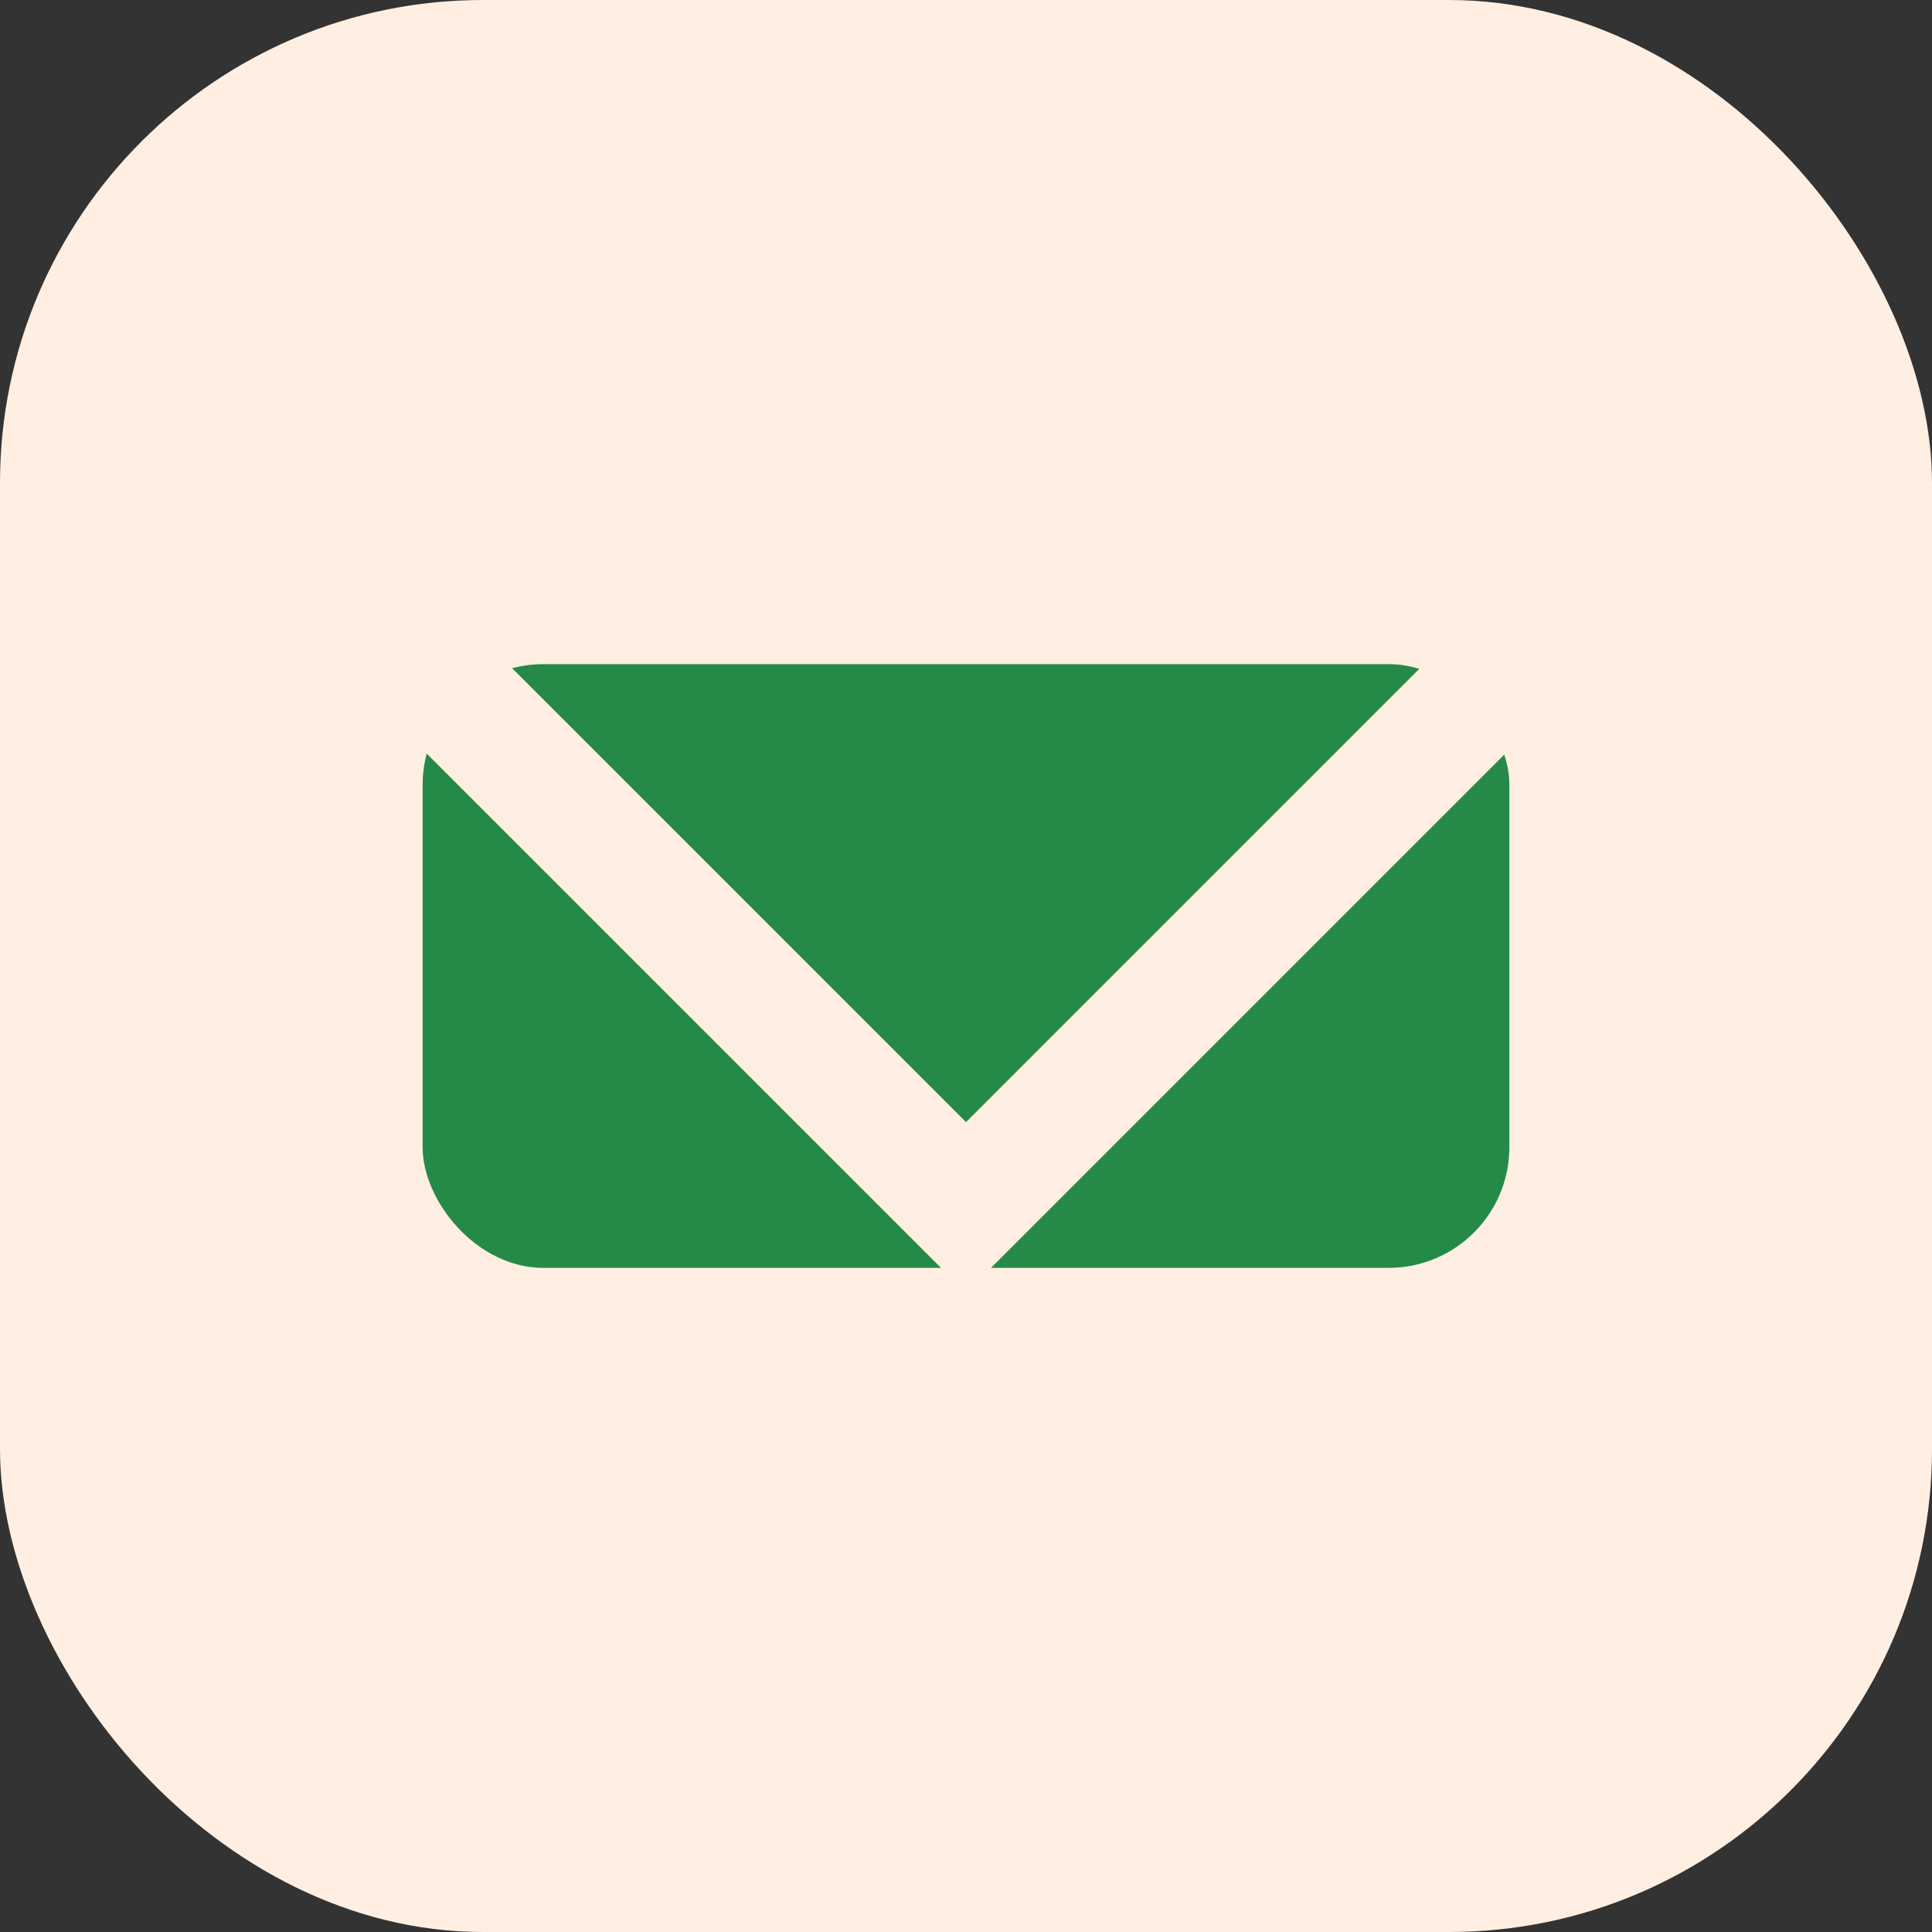
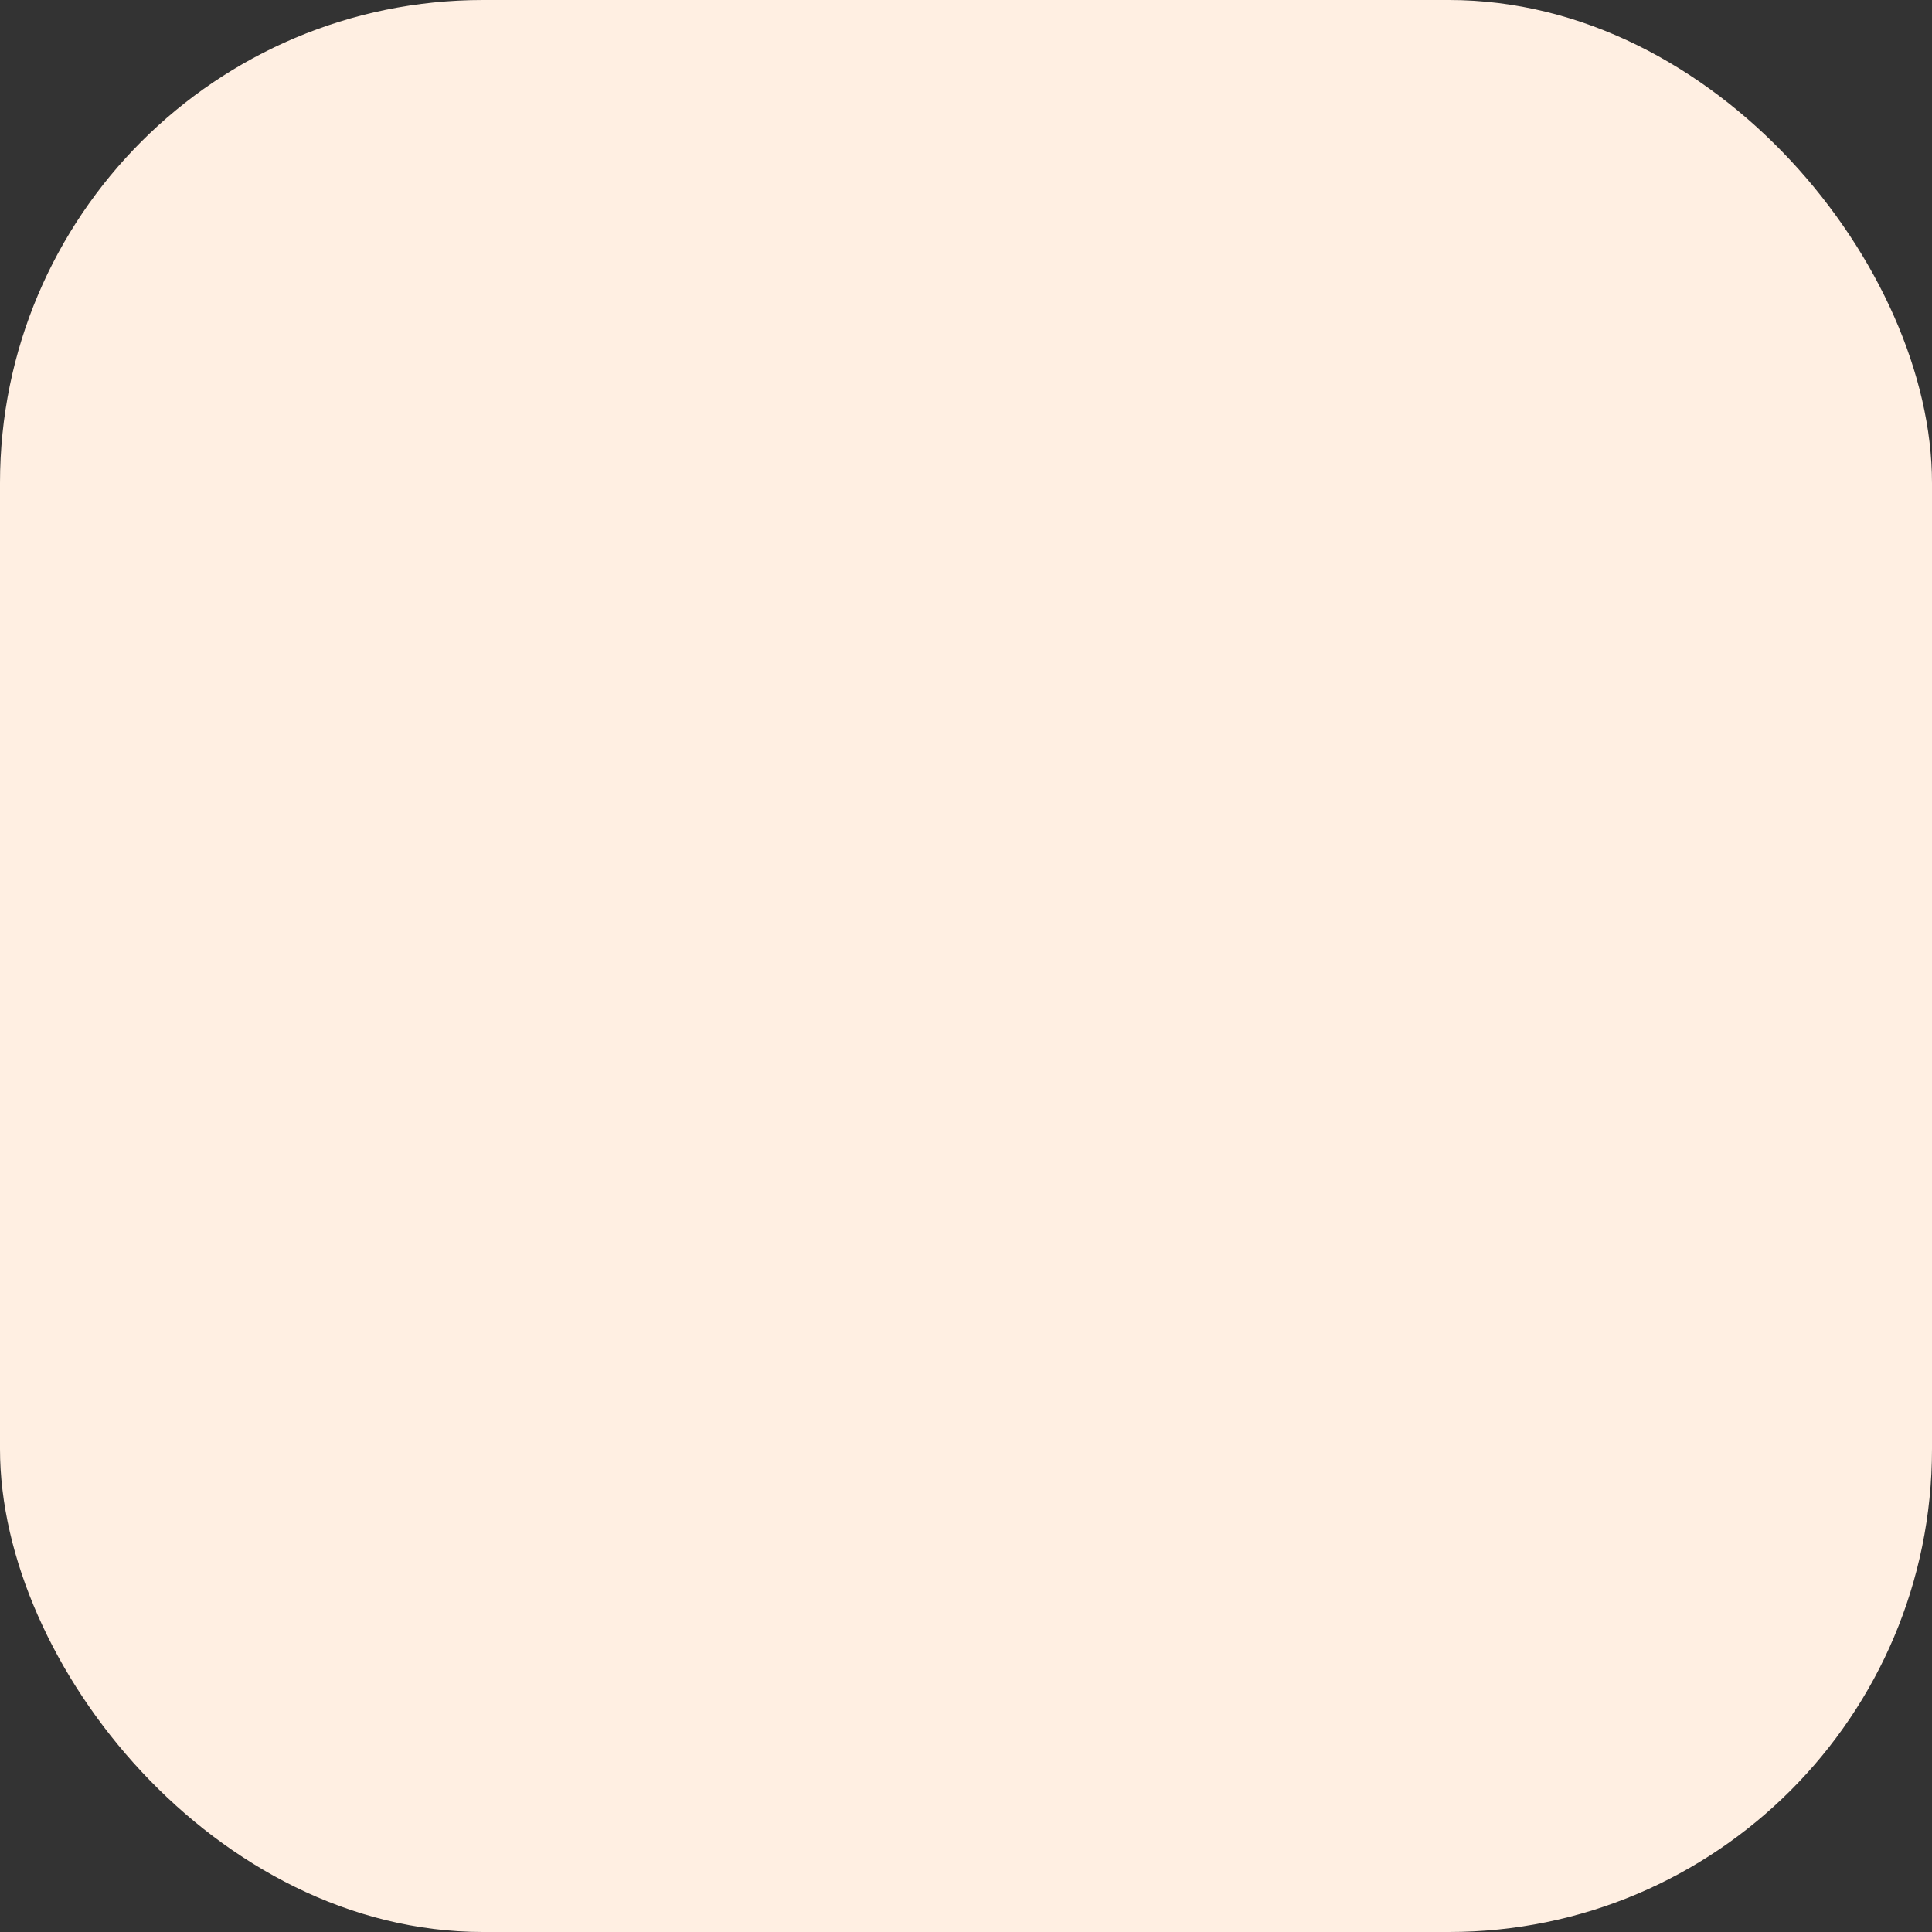
<svg xmlns="http://www.w3.org/2000/svg" viewBox="0 0 32 32" width="32" height="32">
  <rect x="0" y="0" width="32" height="32" fill="#333333" stroke="none" />
  <rect width="32" height="32" rx="8" fill="#FFEFE2" />
-   <rect x="7" y="11" width="18" height="10" rx="2" fill="#258A47" />
-   <polyline points="7,11 16,20 25,11" fill="none" stroke="#FFEFE2" stroke-width="2" />
</svg>